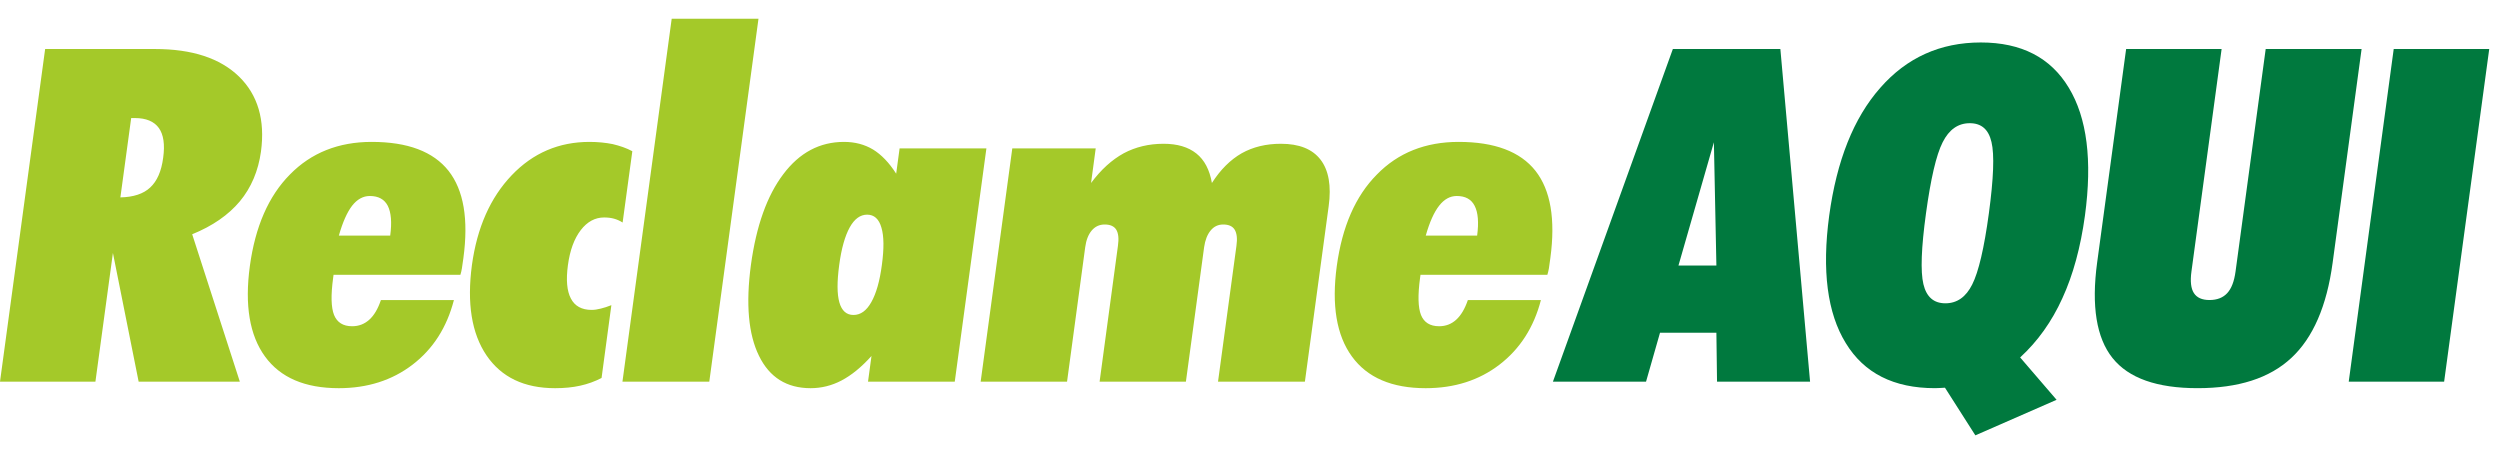
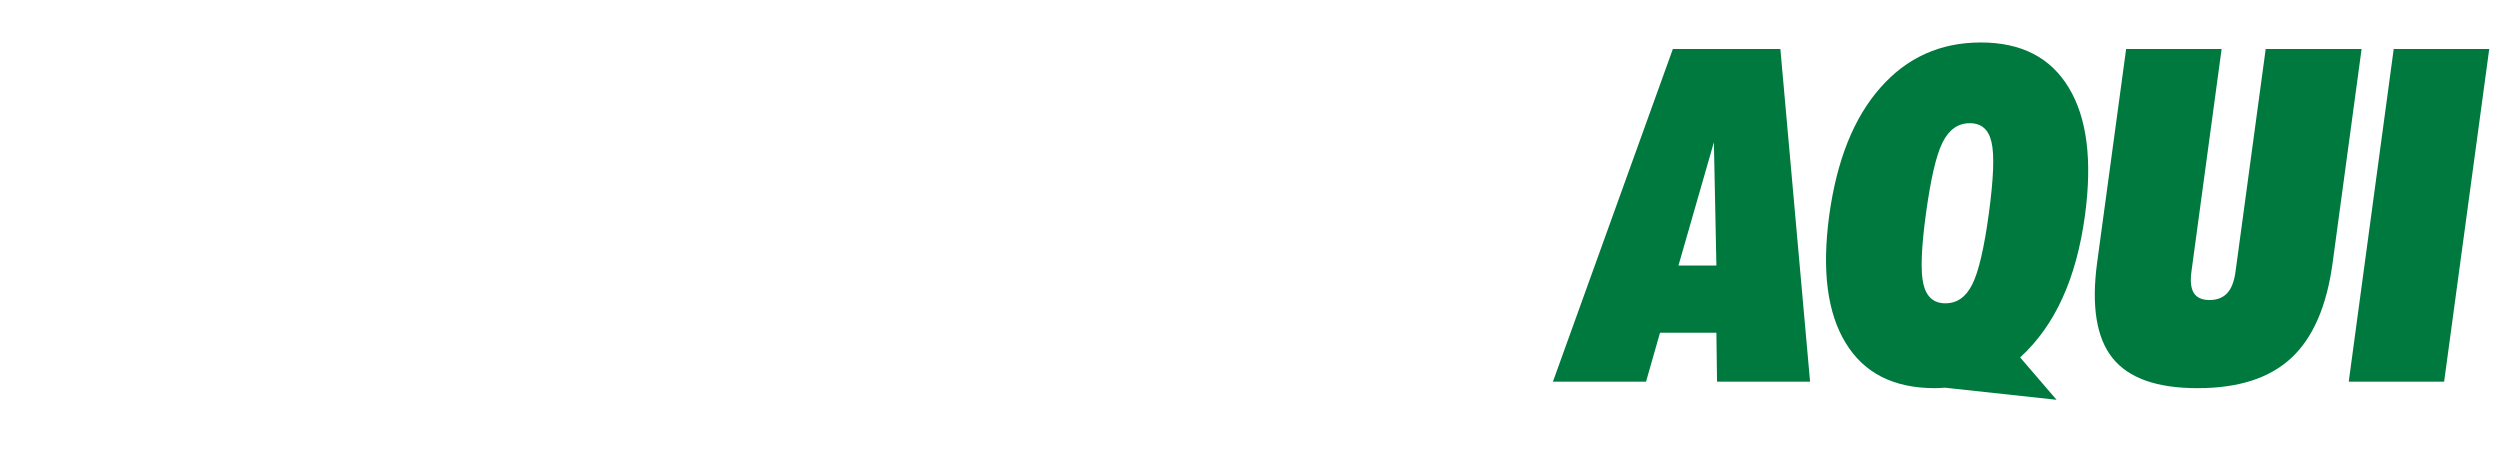
<svg xmlns="http://www.w3.org/2000/svg" width="94" height="17" viewBox="0 0 144 24" fill="none">
-   <path fill-rule="evenodd" clip-rule="evenodd" d="M9.399 8.064C9.505 7.304 9.421 6.726 9.147 6.348C8.87 5.968 8.411 5.779 7.772 5.779H7.556L6.934 10.349C7.689 10.332 8.263 10.145 8.652 9.778C9.048 9.41 9.298 8.845 9.399 8.064ZM13.814 10.577C13.154 11.363 12.239 11.999 11.07 12.472L13.814 20.962H7.986L6.504 13.549L5.496 20.962H0L2.6 1.802H8.924C11.066 1.802 12.677 2.33 13.769 3.39C14.853 4.449 15.277 5.889 15.032 7.708C14.877 8.824 14.471 9.786 13.814 10.577ZM22.476 12.55C22.578 11.792 22.531 11.22 22.337 10.835C22.142 10.455 21.792 10.268 21.302 10.268C20.915 10.268 20.576 10.455 20.282 10.828C19.996 11.199 19.739 11.772 19.518 12.55H22.476ZM25.836 8.819C26.71 9.932 26.993 11.604 26.692 13.838C26.653 14.1 26.63 14.301 26.605 14.441C26.583 14.572 26.554 14.695 26.518 14.809H19.212L19.188 14.994C19.053 15.981 19.071 16.691 19.241 17.121C19.418 17.551 19.762 17.77 20.282 17.77C20.67 17.77 20.994 17.642 21.268 17.396C21.544 17.15 21.769 16.772 21.941 16.261H26.146C25.737 17.84 24.945 19.077 23.762 19.984C22.584 20.888 21.16 21.338 19.512 21.338C17.566 21.338 16.151 20.732 15.264 19.513C14.375 18.29 14.086 16.554 14.392 14.301C14.702 12.035 15.466 10.275 16.7 9.03C17.927 7.777 19.502 7.152 21.407 7.152C23.484 7.152 24.956 7.708 25.836 8.819ZM34.65 20.75C34.265 20.951 33.851 21.099 33.42 21.194C32.988 21.292 32.502 21.338 31.976 21.338C30.194 21.338 28.88 20.71 28.02 19.445C27.167 18.182 26.888 16.45 27.183 14.245C27.479 12.089 28.243 10.363 29.473 9.075C30.703 7.786 32.201 7.152 33.953 7.152C34.437 7.152 34.887 7.198 35.289 7.279C35.697 7.376 36.078 7.503 36.422 7.689L35.863 11.796C35.706 11.696 35.539 11.622 35.368 11.575C35.192 11.526 35.003 11.505 34.795 11.505C34.277 11.505 33.822 11.748 33.449 12.237C33.075 12.726 32.828 13.395 32.713 14.245C32.596 15.098 32.654 15.744 32.883 16.174C33.107 16.608 33.509 16.829 34.076 16.829C34.236 16.829 34.414 16.804 34.605 16.754C34.795 16.708 34.998 16.643 35.215 16.556L34.65 20.75ZM35.853 20.962L38.69 0.056H43.689L40.855 20.962H35.853ZM50.795 14.245C50.924 13.301 50.918 12.579 50.77 12.089C50.628 11.589 50.35 11.343 49.947 11.343C49.55 11.343 49.214 11.589 48.943 12.078C48.672 12.568 48.464 13.292 48.338 14.245C48.209 15.202 48.211 15.917 48.348 16.4C48.485 16.878 48.757 17.121 49.159 17.121C49.572 17.121 49.91 16.876 50.189 16.38C50.47 15.882 50.673 15.173 50.795 14.245ZM51.817 7.525H56.817L54.994 20.962H49.998L50.198 19.484C49.615 20.131 49.041 20.596 48.47 20.896C47.906 21.192 47.308 21.338 46.691 21.338C45.317 21.338 44.324 20.718 43.717 19.473C43.106 18.231 42.953 16.487 43.252 14.245C43.561 11.987 44.184 10.244 45.12 9.01C46.055 7.767 47.221 7.152 48.616 7.152C49.245 7.152 49.798 7.298 50.288 7.591C50.765 7.884 51.215 8.348 51.62 8.983L51.817 7.525ZM56.486 20.962L58.308 7.525H63.113L62.845 9.519C63.416 8.75 64.046 8.181 64.727 7.807C65.41 7.443 66.175 7.26 67.022 7.26C67.812 7.26 68.44 7.444 68.911 7.82C69.376 8.191 69.674 8.758 69.806 9.519C70.296 8.75 70.87 8.181 71.521 7.807C72.171 7.443 72.925 7.26 73.777 7.26C74.832 7.26 75.592 7.562 76.064 8.176C76.534 8.787 76.692 9.687 76.531 10.859L75.162 20.962H70.158L71.219 13.139C71.28 12.722 71.24 12.41 71.117 12.208C70.993 12.006 70.769 11.91 70.457 11.91C70.168 11.91 69.926 12.02 69.732 12.256C69.541 12.486 69.415 12.81 69.357 13.218L68.308 20.962H63.337L64.393 13.139C64.454 12.722 64.42 12.41 64.296 12.208C64.169 12.006 63.945 11.91 63.632 11.91C63.332 11.91 63.085 12.02 62.883 12.256C62.689 12.486 62.562 12.81 62.508 13.218L61.462 20.962H56.486ZM85.083 12.55C85.184 11.792 85.138 11.22 84.94 10.835C84.747 10.455 84.404 10.268 83.91 10.268C83.522 10.268 83.184 10.455 82.894 10.828C82.602 11.199 82.345 11.772 82.123 12.55H85.083ZM88.444 8.819C89.316 9.932 89.602 11.604 89.301 13.838C89.266 14.1 89.24 14.301 89.216 14.441C89.195 14.572 89.16 14.695 89.127 14.809H81.82L81.795 14.994C81.661 15.981 81.68 16.691 81.849 17.121C82.024 17.551 82.369 17.77 82.894 17.77C83.282 17.77 83.603 17.642 83.875 17.396C84.148 17.15 84.376 16.772 84.549 16.261H88.757C88.347 17.84 87.549 19.077 86.368 19.984C85.189 20.888 83.773 21.338 82.117 21.338C80.172 21.338 78.757 20.732 77.871 19.513C76.981 18.29 76.694 16.554 76.999 14.301C77.309 12.035 78.072 10.275 79.31 9.03C80.531 7.777 82.107 7.152 84.015 7.152C86.09 7.152 87.565 7.708 88.444 8.819Z" fill="#A4C929" />
-   <path fill-rule="evenodd" clip-rule="evenodd" d="M96.679 14.275H98.864L98.72 7.173L96.679 14.275ZM102.549 1.801L104.26 20.961H98.901L98.864 18.143H95.617L94.812 20.961H89.449L96.357 1.801H102.549ZM114.559 11.268C114.83 9.255 114.884 7.89 114.71 7.162C114.543 6.437 114.132 6.075 113.46 6.075C112.786 6.075 112.265 6.439 111.895 7.177C111.524 7.912 111.211 9.274 110.937 11.268C110.665 13.253 110.615 14.613 110.788 15.346C110.963 16.078 111.378 16.449 112.056 16.449C112.724 16.449 113.24 16.087 113.6 15.364C113.964 14.644 114.287 13.279 114.559 11.268ZM119.16 4.029C120.214 5.764 120.523 8.22 120.093 11.396C119.842 13.225 119.41 14.814 118.793 16.156C118.181 17.506 117.368 18.643 116.36 19.567L118.459 22.007L113.781 24.055L112.03 21.31C111.969 21.31 111.874 21.318 111.741 21.327C111.612 21.334 111.514 21.337 111.449 21.337C109.083 21.337 107.37 20.474 106.316 18.74C105.253 17.014 104.935 14.564 105.362 11.396C105.795 8.231 106.77 5.776 108.302 4.039C109.826 2.297 111.761 1.425 114.095 1.425C116.433 1.425 118.117 2.297 119.16 4.029ZM120.794 14.11L122.465 1.801H127.965L126.227 14.619C126.151 15.183 126.196 15.594 126.369 15.861C126.539 16.125 126.836 16.26 127.268 16.26C127.704 16.26 128.049 16.125 128.29 15.861C128.536 15.594 128.69 15.183 128.767 14.619L130.504 1.801H136.028L134.36 14.11C134.024 16.607 133.228 18.441 131.977 19.599C130.725 20.763 128.933 21.337 126.577 21.337C124.241 21.337 122.609 20.763 121.68 19.599C120.755 18.441 120.458 16.607 120.794 14.11ZM135.287 20.961L137.878 1.801H143.38L140.782 20.961H135.287Z" fill="#00793E" />
+   <path fill-rule="evenodd" clip-rule="evenodd" d="M96.679 14.275H98.864L98.72 7.173L96.679 14.275ZM102.549 1.801L104.26 20.961H98.901L98.864 18.143H95.617L94.812 20.961H89.449L96.357 1.801H102.549ZM114.559 11.268C114.83 9.255 114.884 7.89 114.71 7.162C114.543 6.437 114.132 6.075 113.46 6.075C112.786 6.075 112.265 6.439 111.895 7.177C111.524 7.912 111.211 9.274 110.937 11.268C110.665 13.253 110.615 14.613 110.788 15.346C110.963 16.078 111.378 16.449 112.056 16.449C112.724 16.449 113.24 16.087 113.6 15.364C113.964 14.644 114.287 13.279 114.559 11.268ZM119.16 4.029C120.214 5.764 120.523 8.22 120.093 11.396C119.842 13.225 119.41 14.814 118.793 16.156C118.181 17.506 117.368 18.643 116.36 19.567L118.459 22.007L112.03 21.31C111.969 21.31 111.874 21.318 111.741 21.327C111.612 21.334 111.514 21.337 111.449 21.337C109.083 21.337 107.37 20.474 106.316 18.74C105.253 17.014 104.935 14.564 105.362 11.396C105.795 8.231 106.77 5.776 108.302 4.039C109.826 2.297 111.761 1.425 114.095 1.425C116.433 1.425 118.117 2.297 119.16 4.029ZM120.794 14.11L122.465 1.801H127.965L126.227 14.619C126.151 15.183 126.196 15.594 126.369 15.861C126.539 16.125 126.836 16.26 127.268 16.26C127.704 16.26 128.049 16.125 128.29 15.861C128.536 15.594 128.69 15.183 128.767 14.619L130.504 1.801H136.028L134.36 14.11C134.024 16.607 133.228 18.441 131.977 19.599C130.725 20.763 128.933 21.337 126.577 21.337C124.241 21.337 122.609 20.763 121.68 19.599C120.755 18.441 120.458 16.607 120.794 14.11ZM135.287 20.961L137.878 1.801H143.38L140.782 20.961H135.287Z" fill="#00793E" />
</svg>